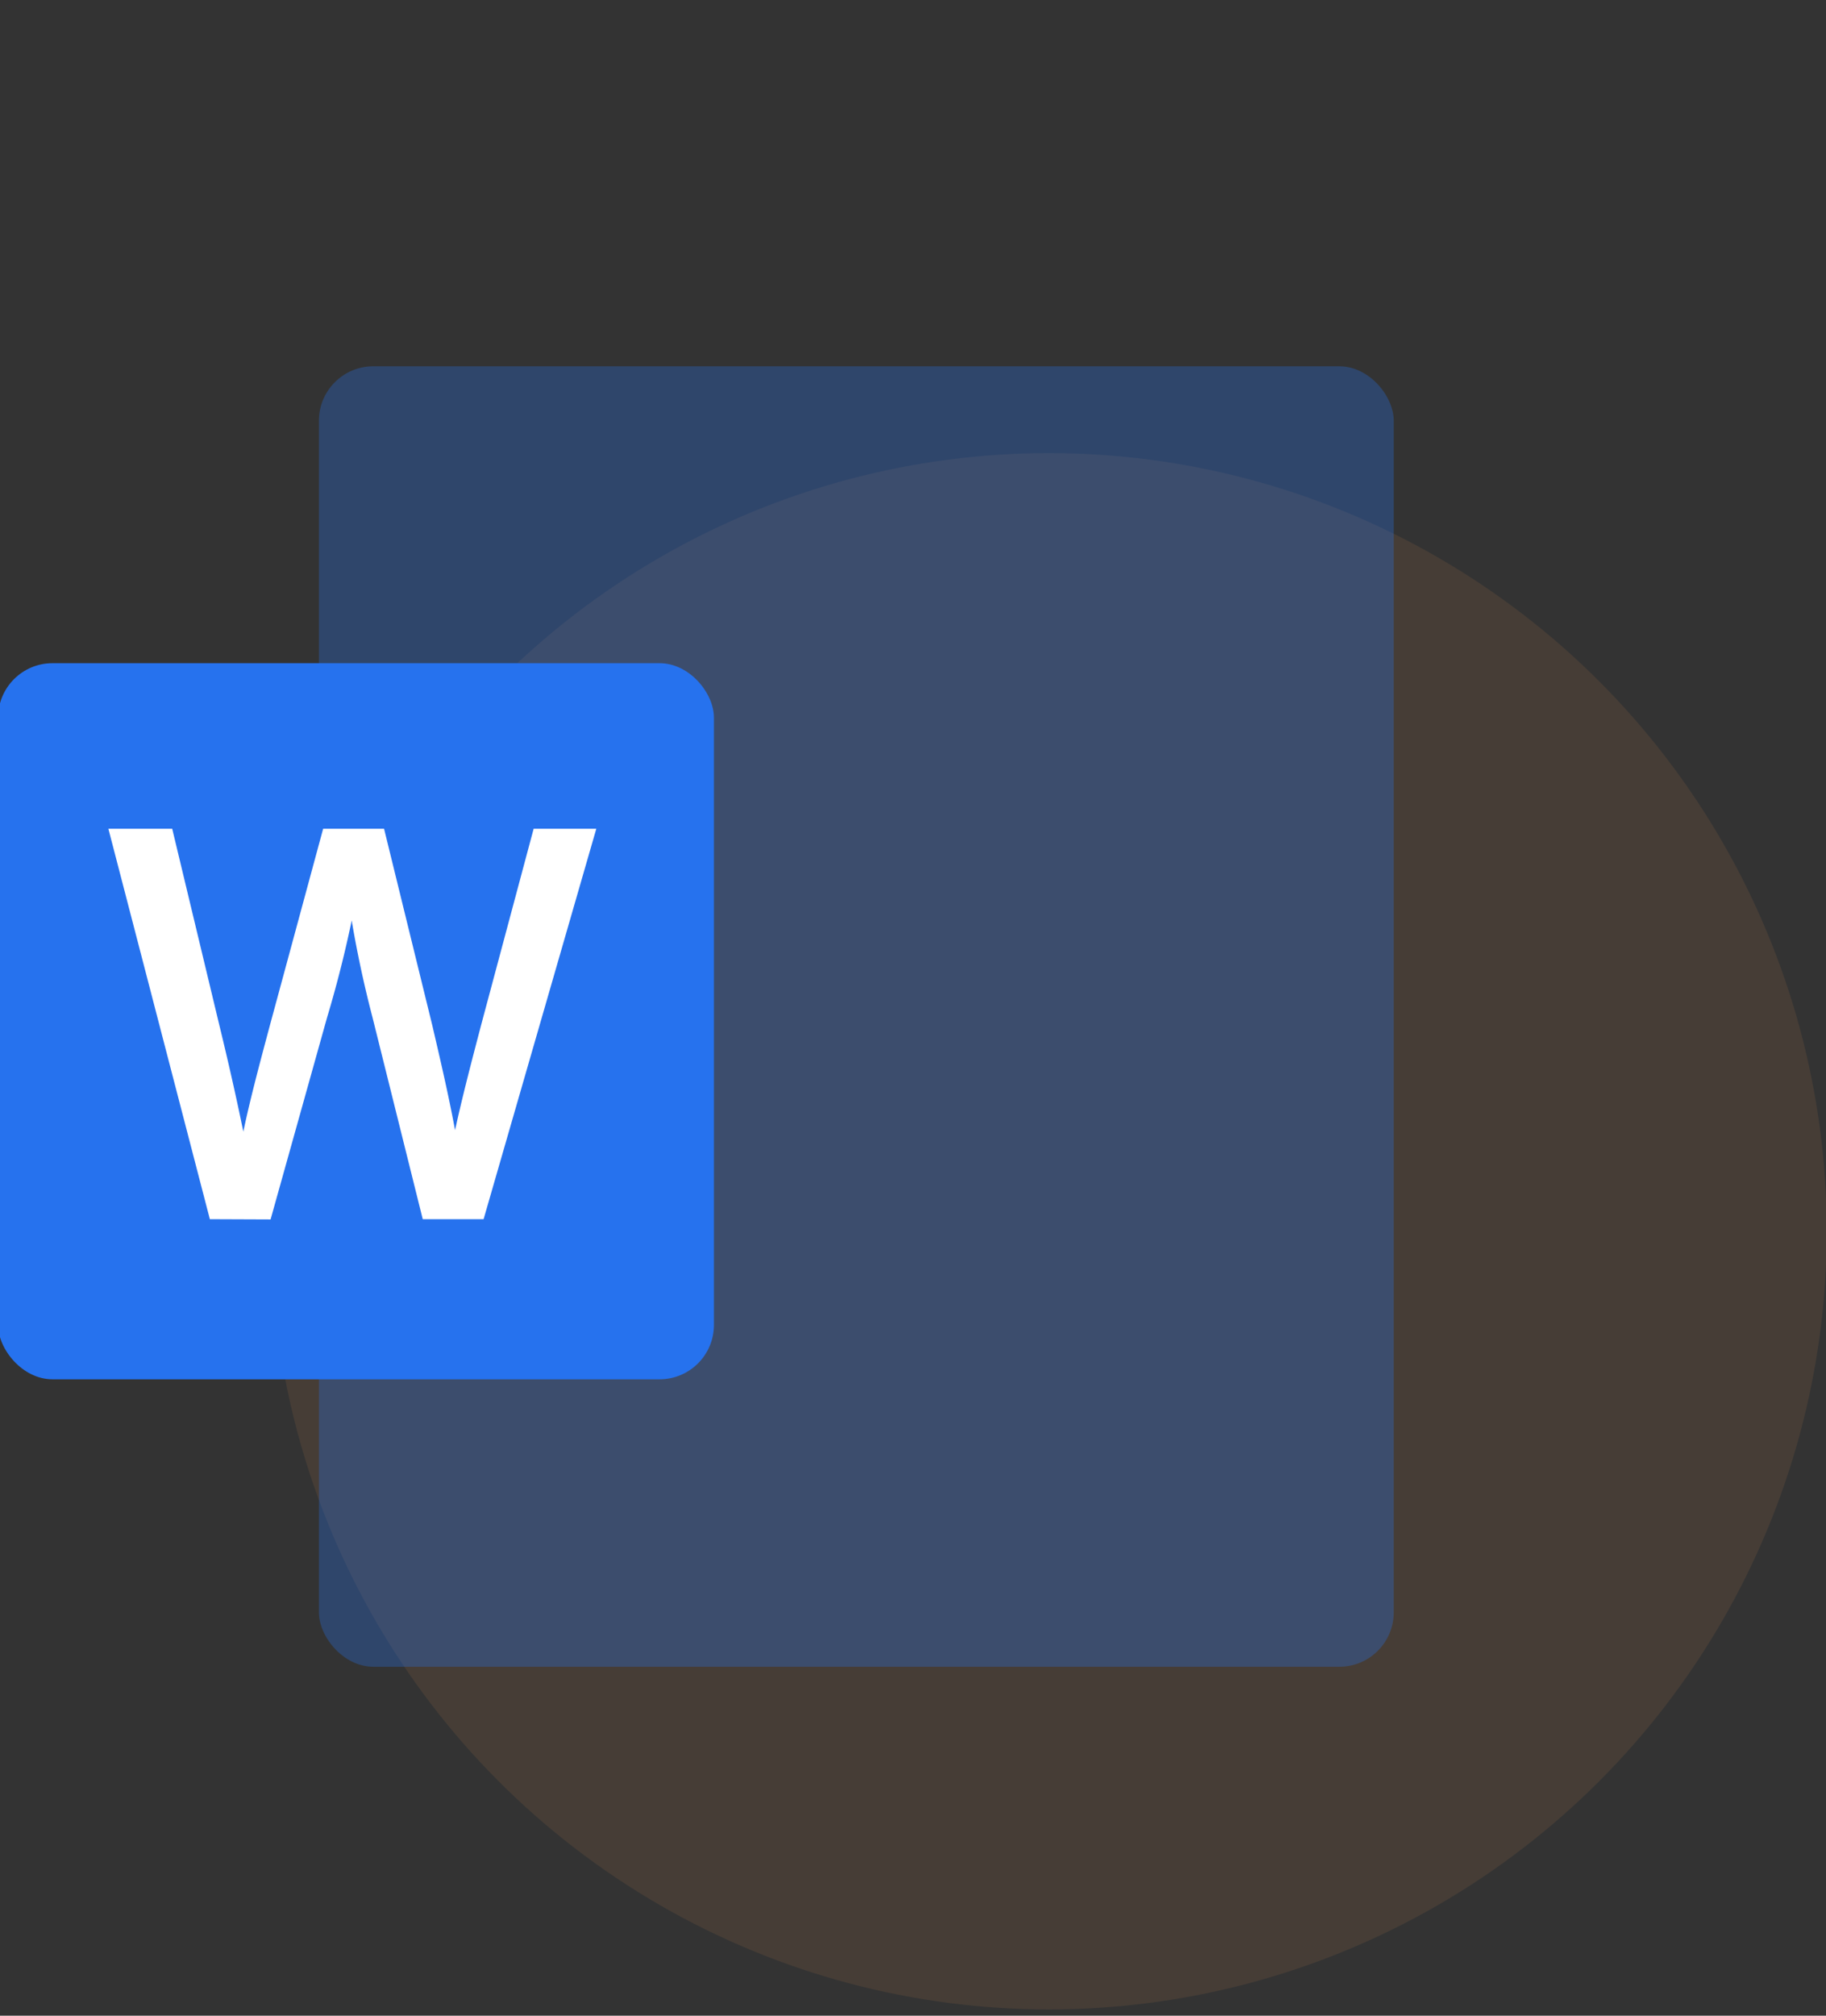
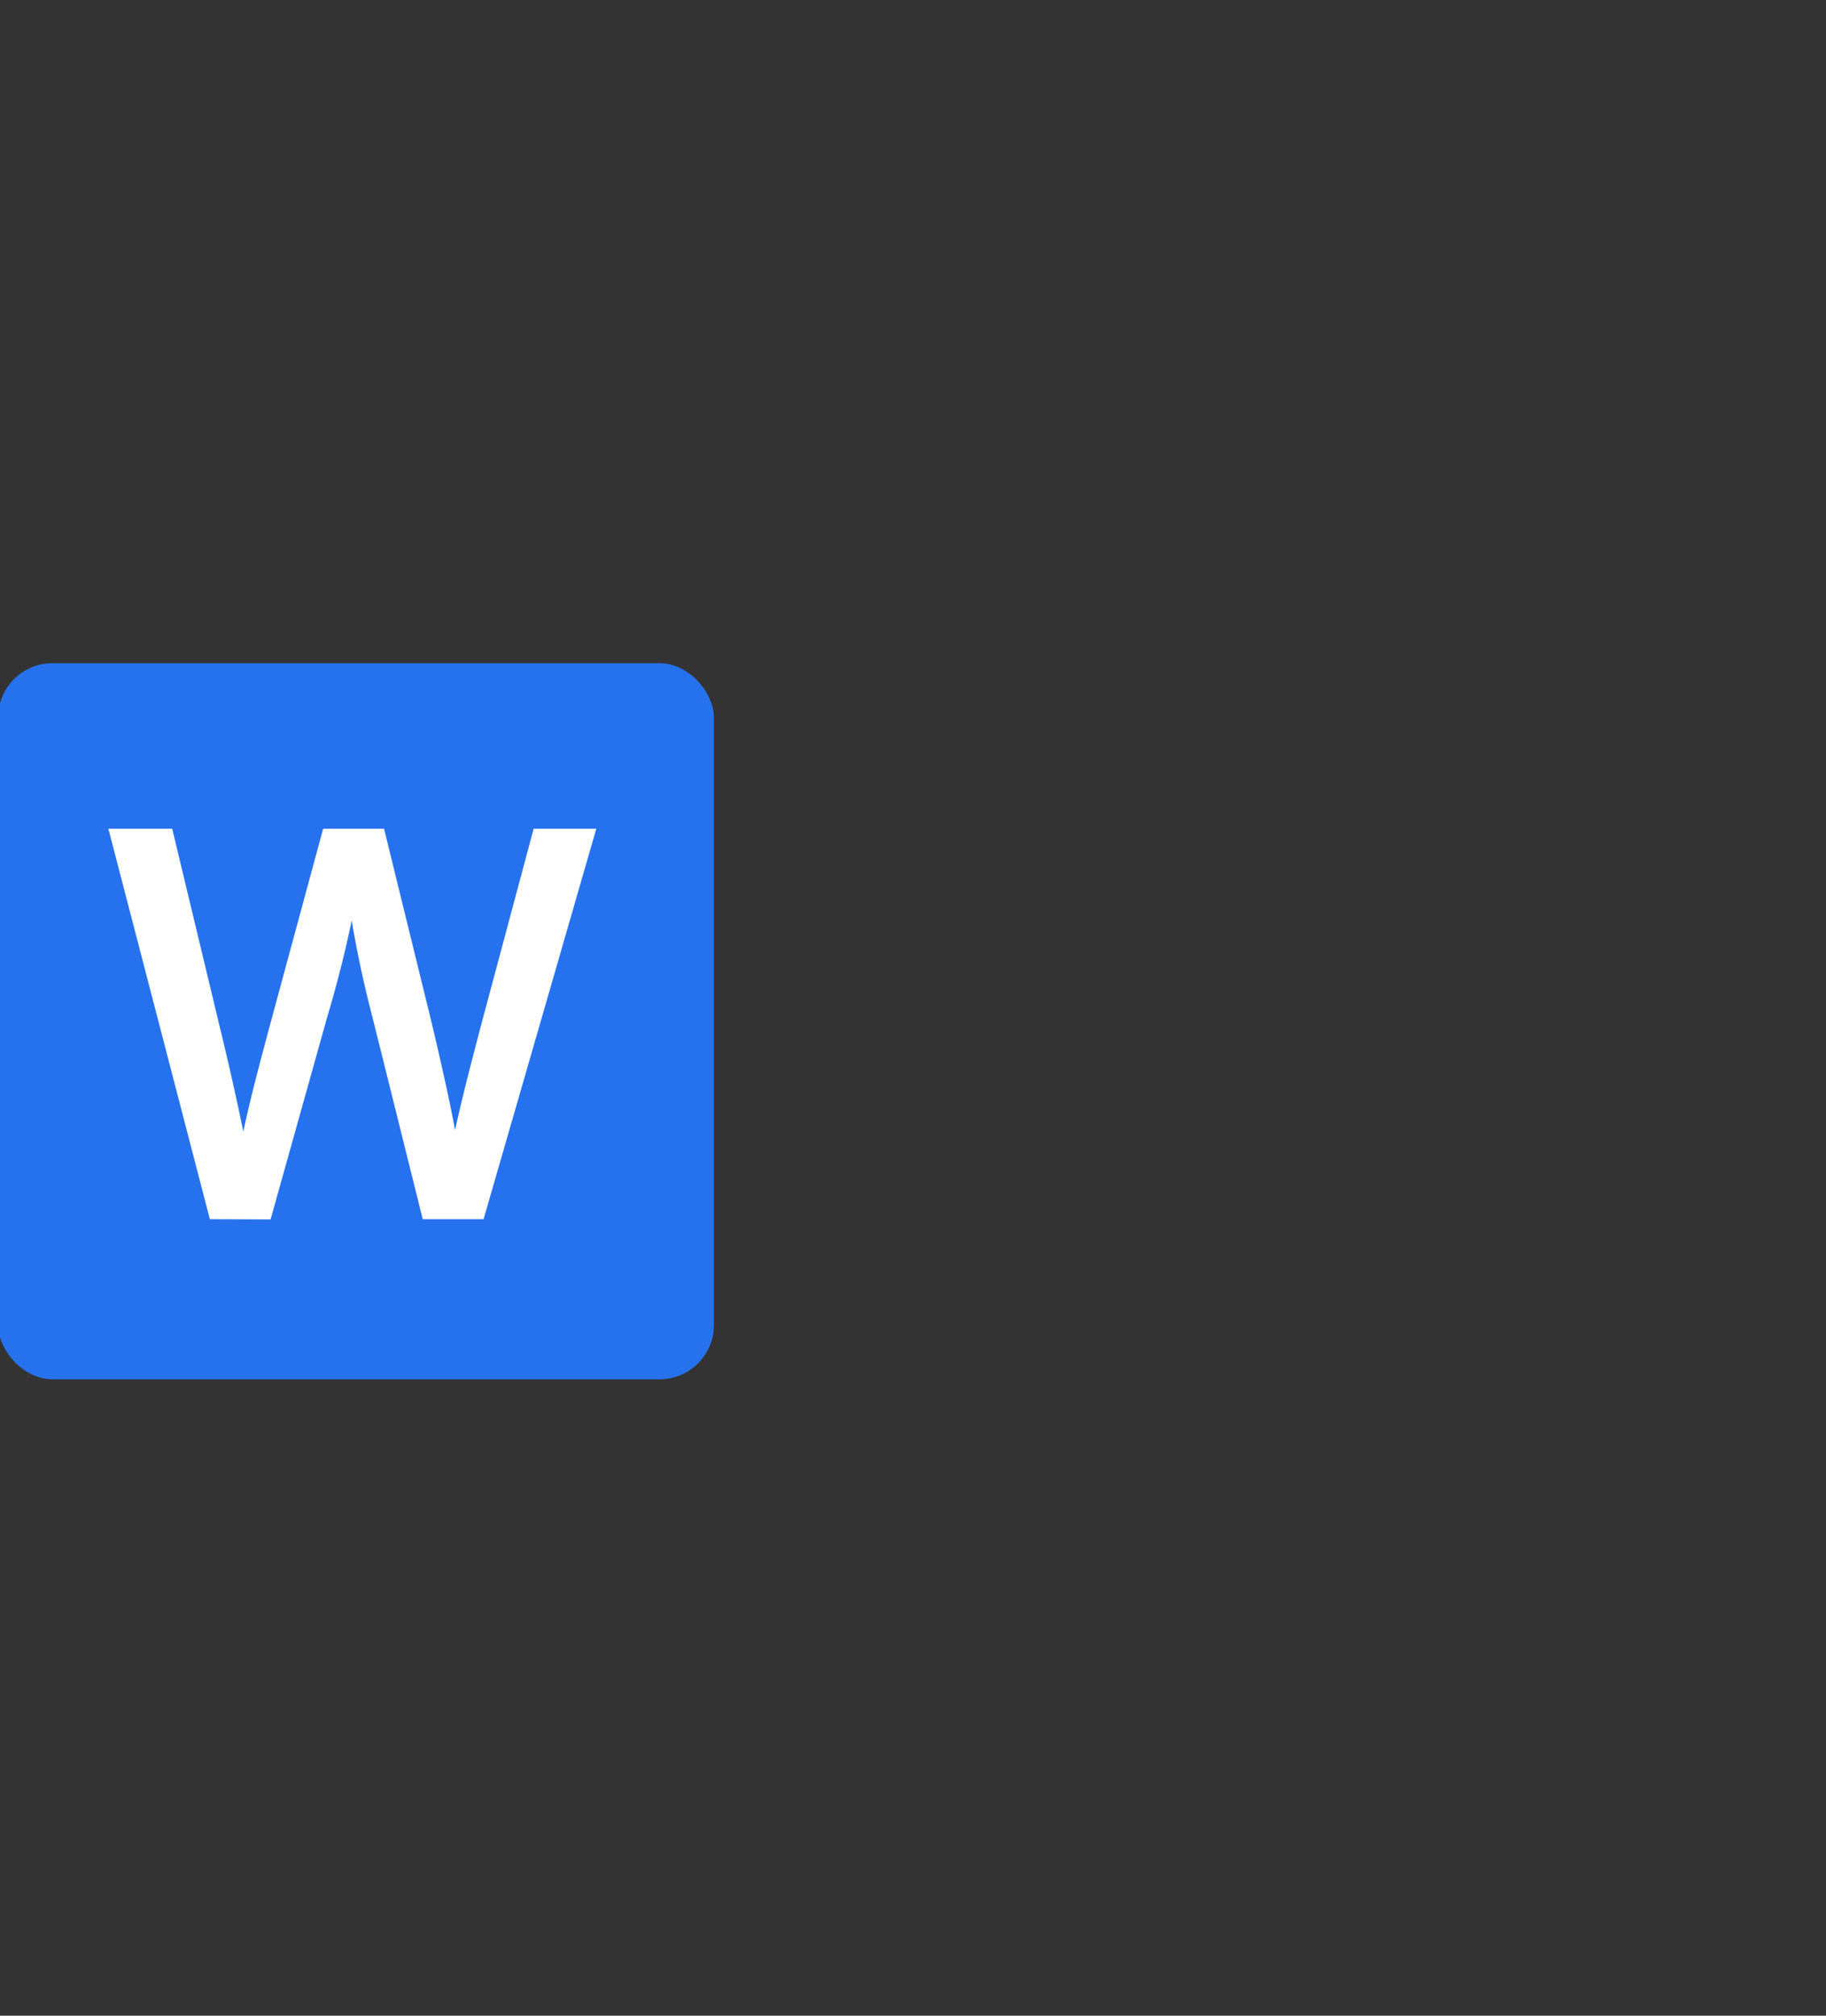
<svg xmlns="http://www.w3.org/2000/svg" id="Ebene_1" data-name="Ebene 1" viewBox="0 0 174 192">
  <rect x="0" y="0" width="174" height="192" fill="#333333" stroke="none" />
  <defs>
    <style>.cls-1{fill:#f59d58;opacity:0.1;}.cls-2,.cls-3{fill:#2672ee;}.cls-2{opacity:0.3;}.cls-4{fill:#fff;stroke:#fff;stroke-miterlimit:10;stroke-width:1.04px;}</style>
  </defs>
-   <circle class="cls-1" cx="99.95" cy="117.28" r="74.12" />
-   <rect class="cls-2" x="30.39" y="34.89" width="102.42" height="123.87" rx="5.18" />
  <rect class="cls-3" x="-0.18" y="63.17" width="68.21" height="68.21" rx="5.18" />
  <path class="cls-4" d="M20.4,115.61,11,79.46h5l4.39,18.29c1.1,4.5,2.09,9,2.75,12.5h.11c.6-3.6,1.75-7.89,3-12.56l4.94-18.23h5l4.5,18.34c1,4.29,2,8.58,2.57,12.39h.11c.77-4,1.82-8,3-12.5l4.88-18.23h4.88L45.69,115.61h-5L36,96.78A106.22,106.22,0,0,1,33.62,85h-.11a110.79,110.79,0,0,1-2.85,11.8l-5.27,18.83Z" />
</svg>